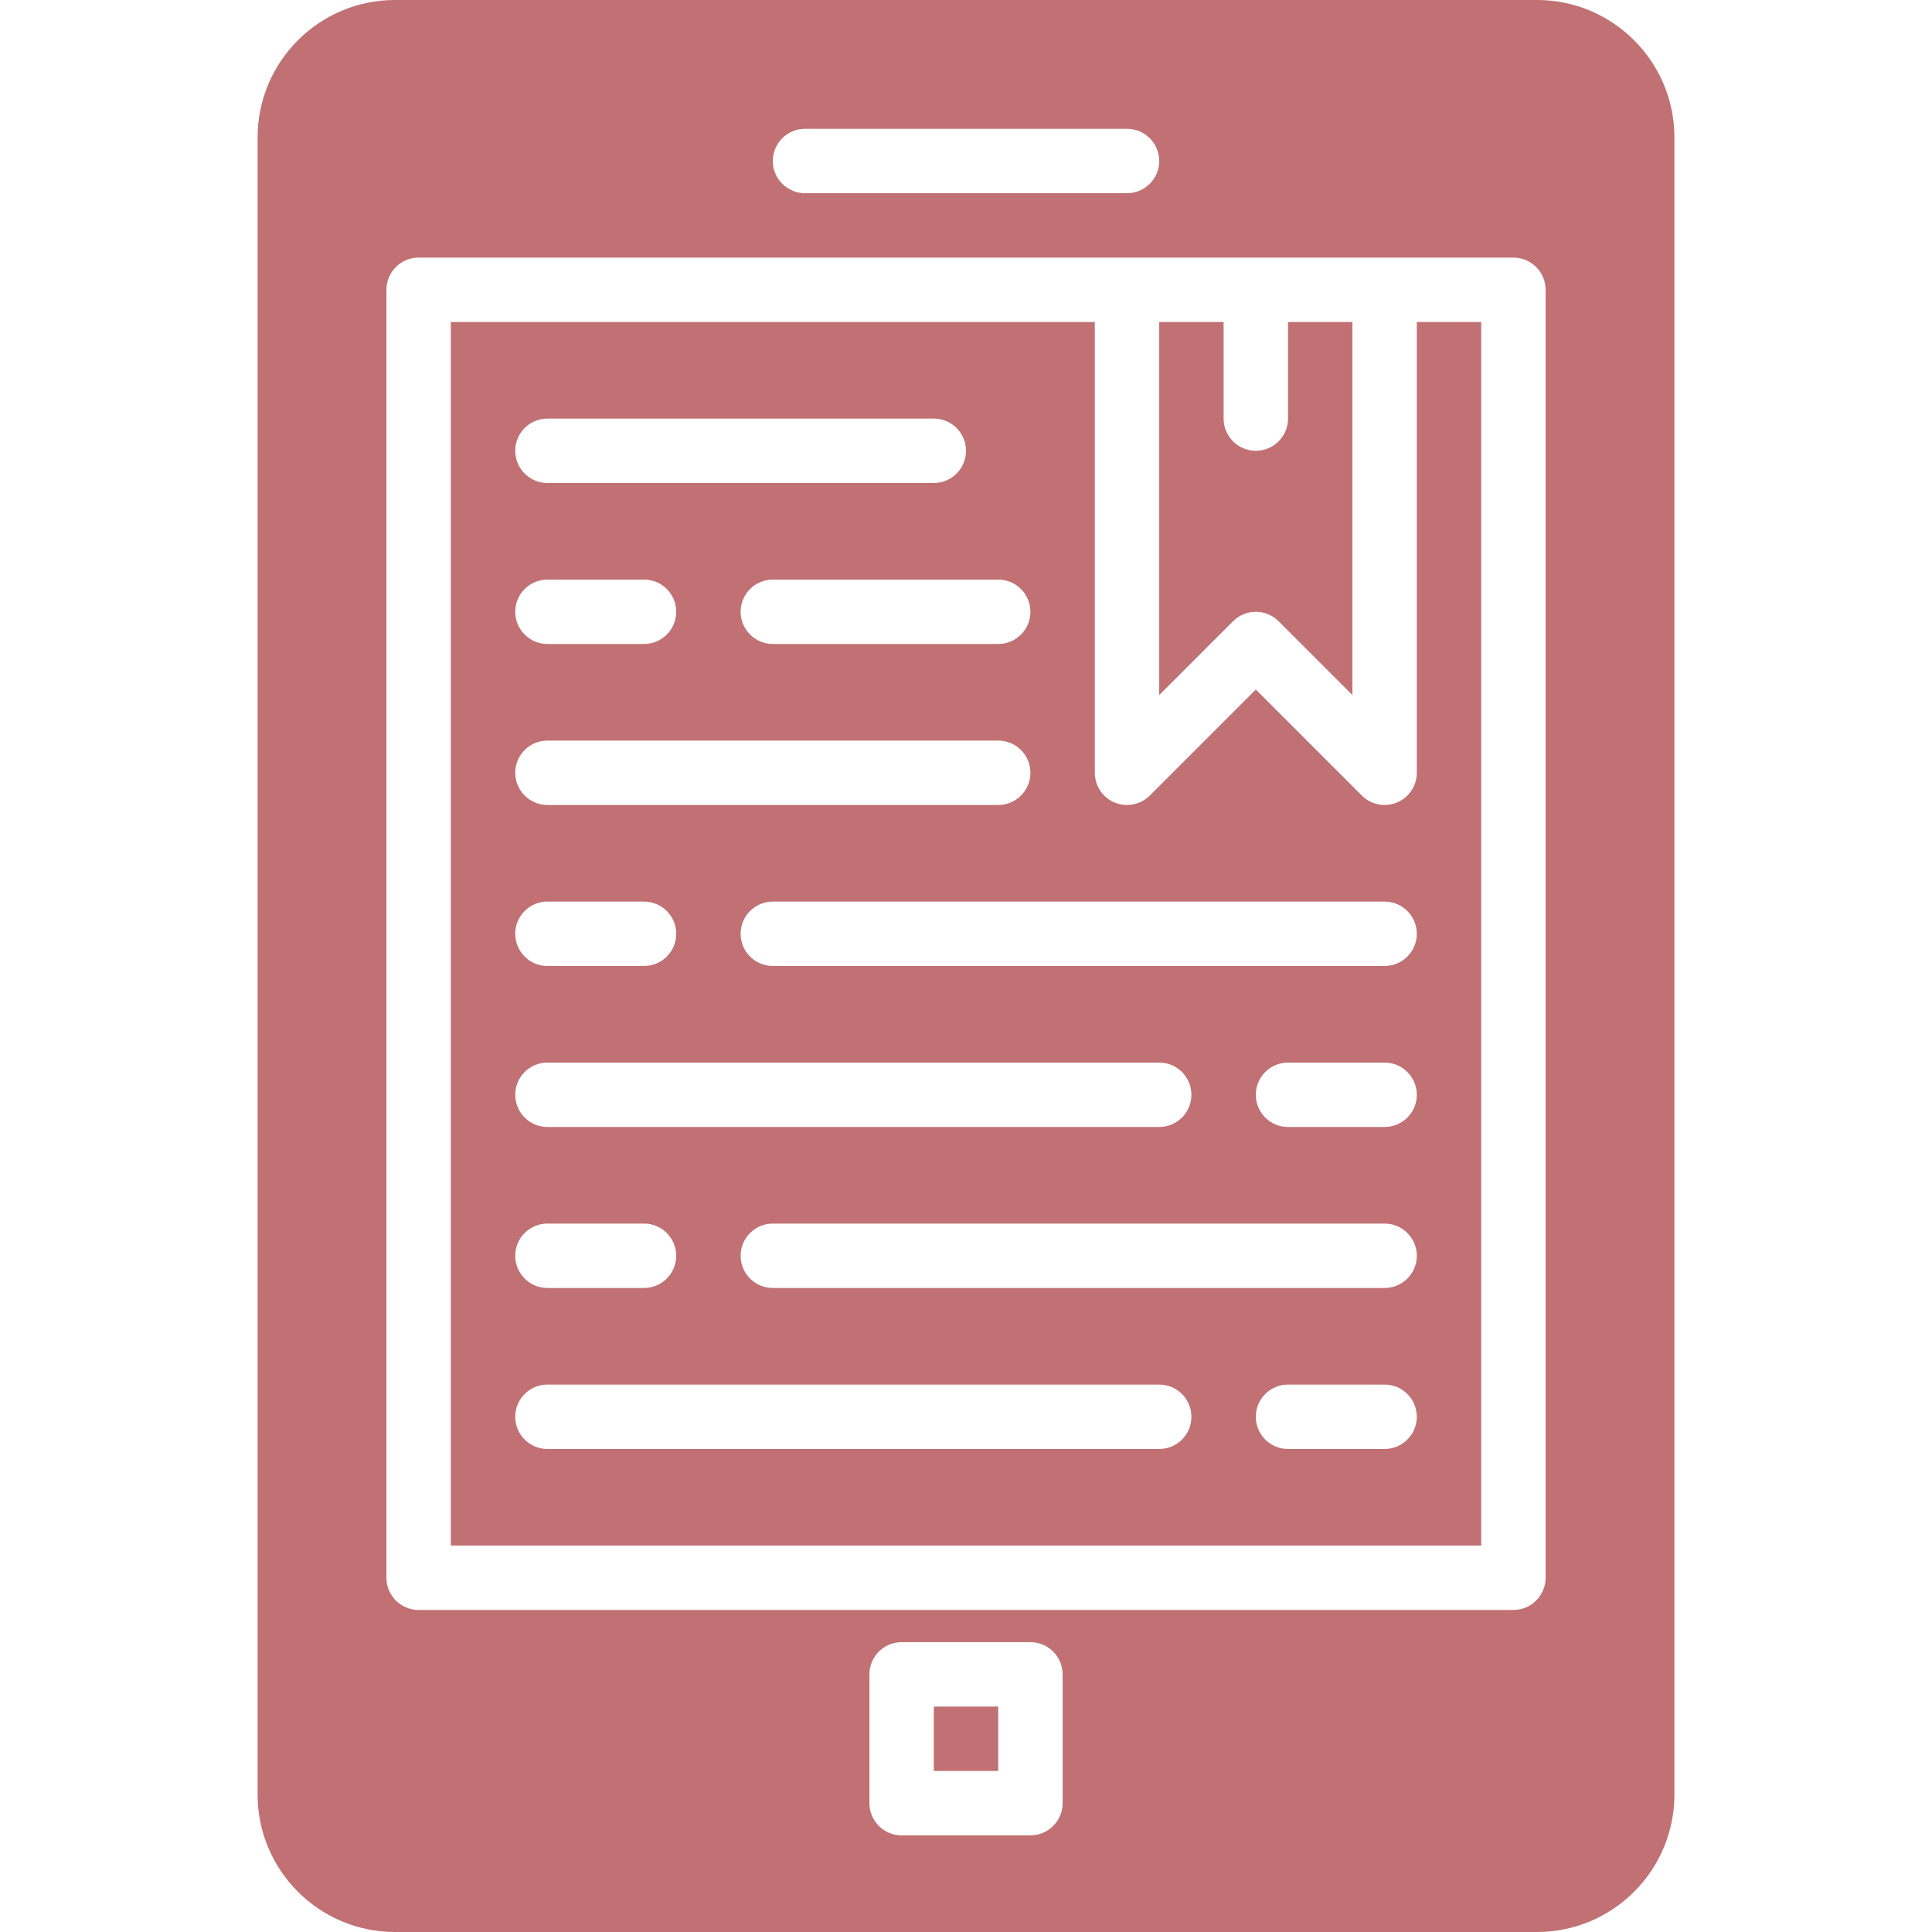
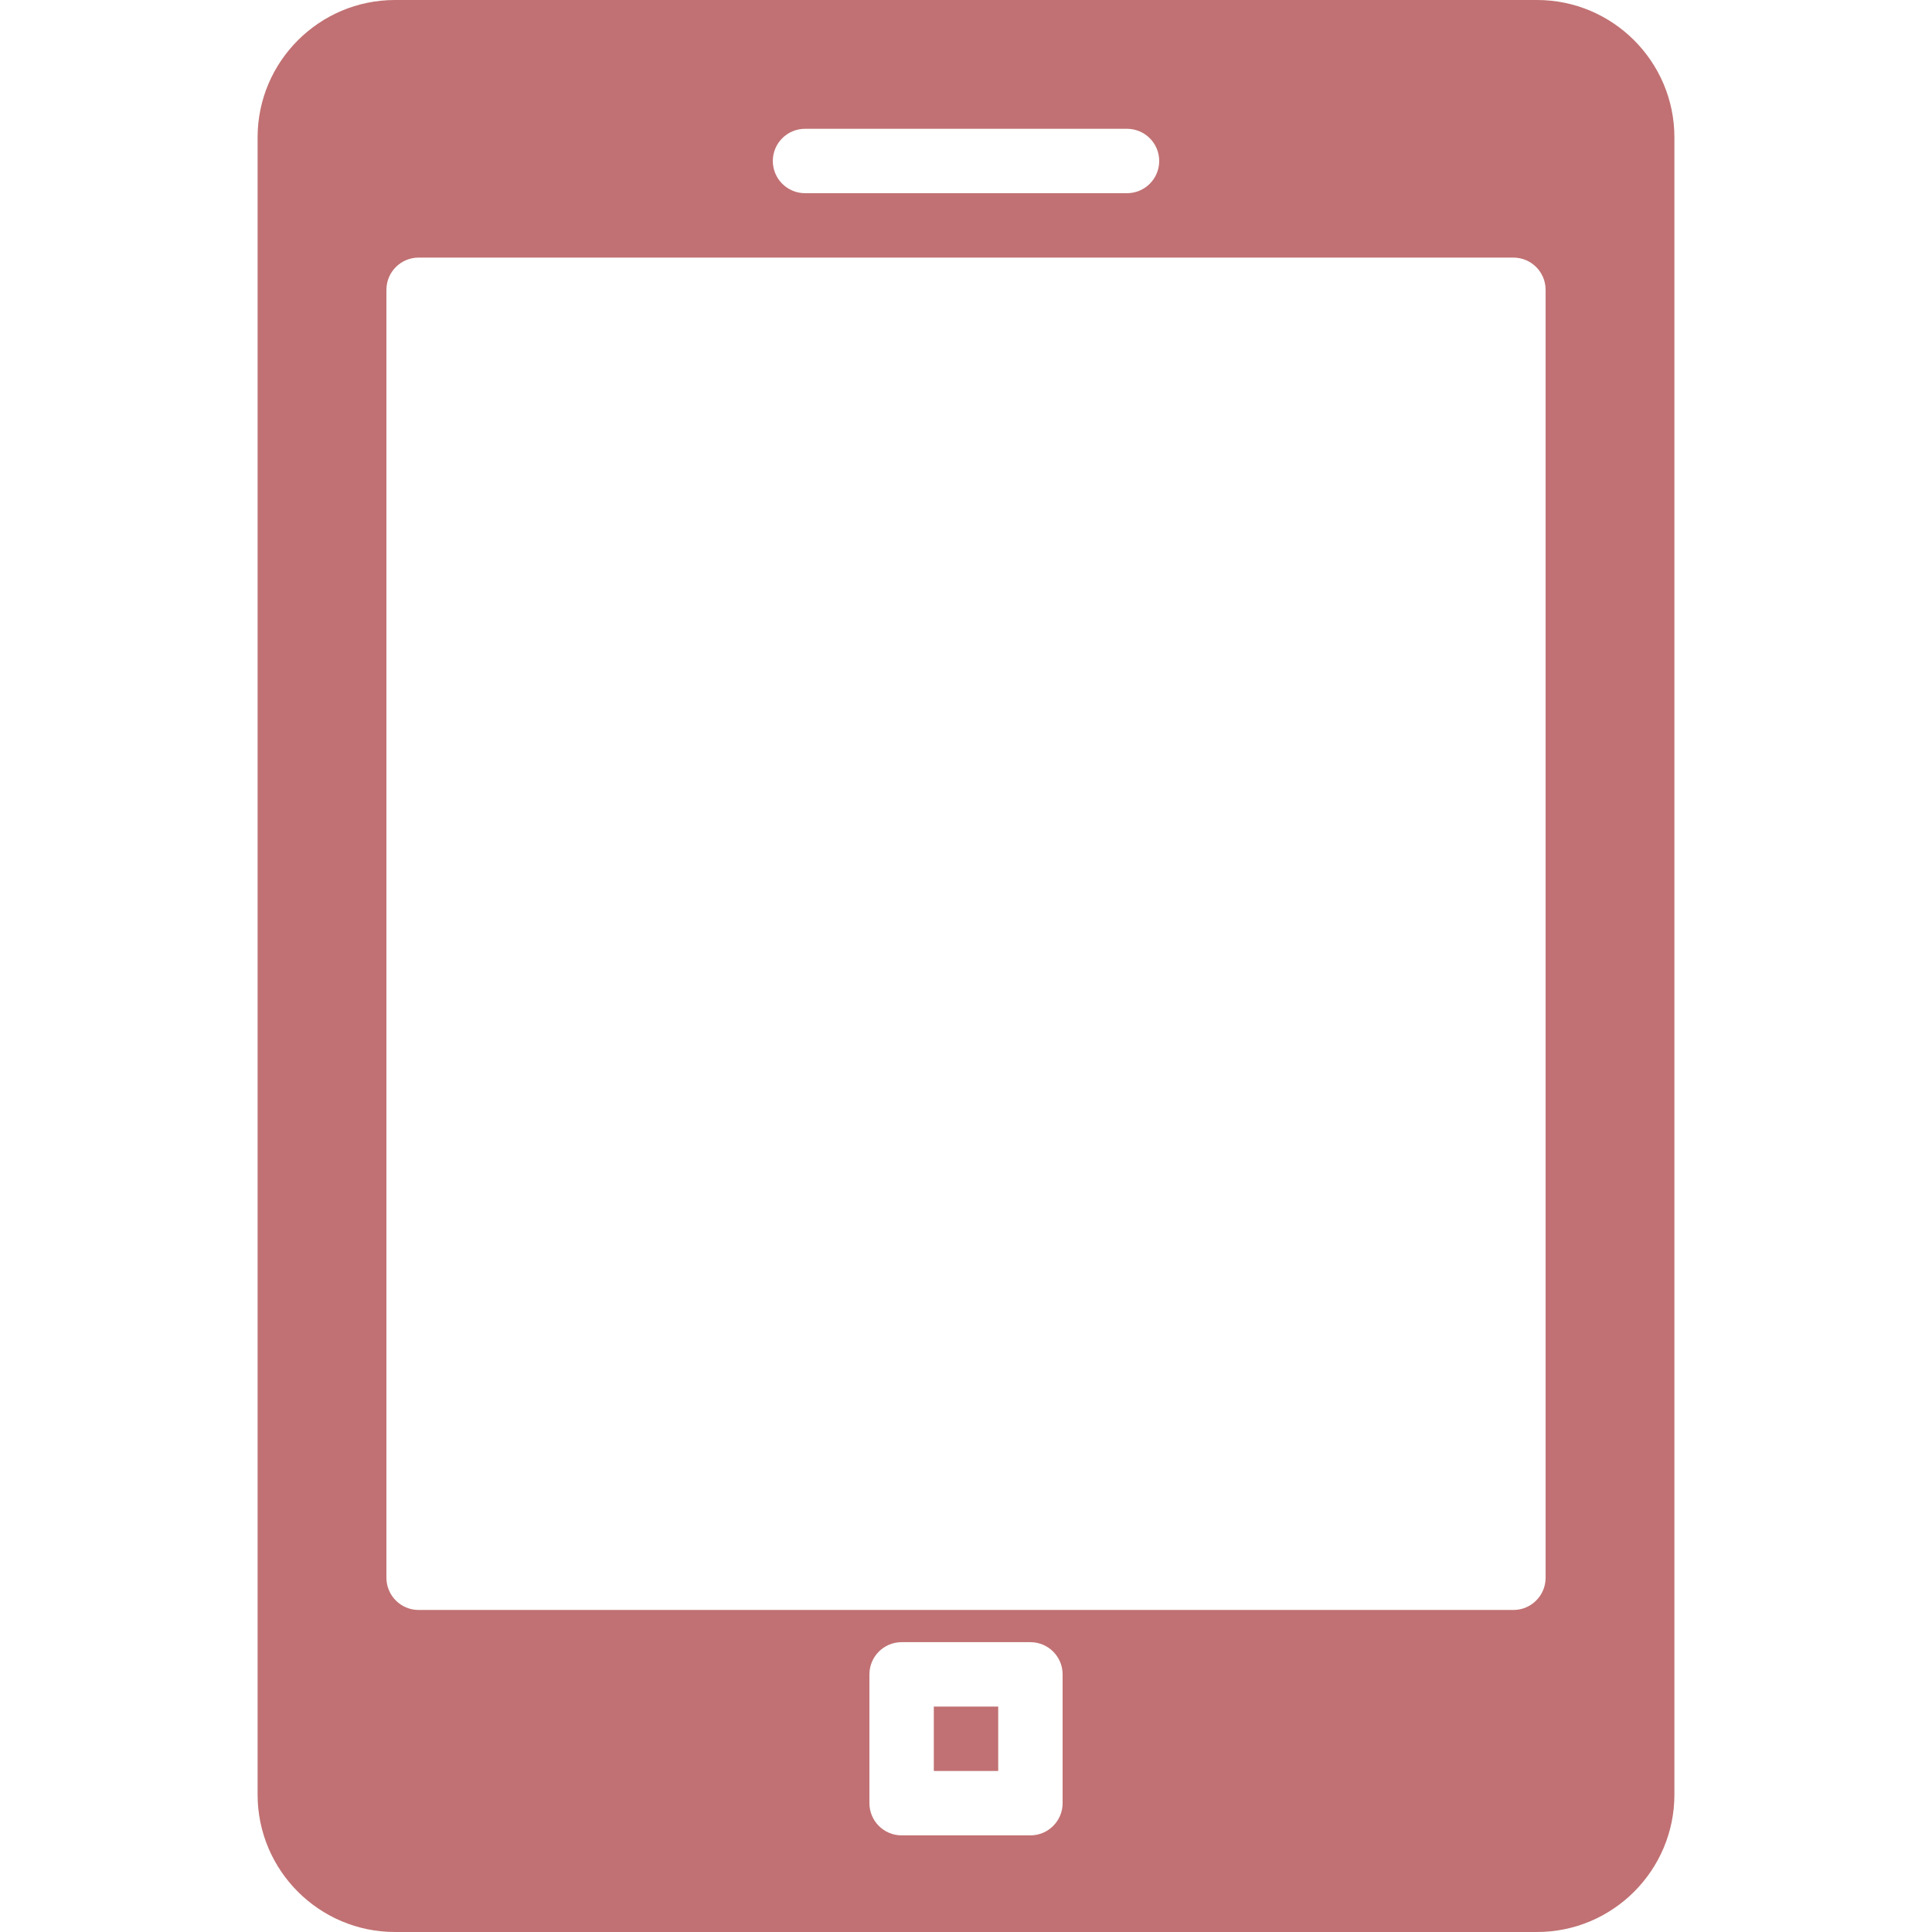
<svg xmlns="http://www.w3.org/2000/svg" version="1.1" width="512" height="512" x="0" y="0" viewBox="0 0 512.009 512.009" style="enable-background:new 0 0 512 512" xml:space="preserve" class="">
  <g>
    <g>
      <g>
        <rect x="247.475" y="452.267" width="17.067" height="17.067" fill="#c17173" data-original="#000000" style="" class="" />
      </g>
    </g>
    <g>
      <g>
-         <path d="M341.342,85.333v25.6c0,4.71-3.823,8.533-8.533,8.533s-8.533-3.823-8.533-8.533v-25.6h-17.067v98.867l19.567-19.567    c1.664-1.664,3.849-2.5,6.033-2.5c2.185,0,4.369,0.836,6.033,2.5l19.567,19.567V85.333H341.342z" fill="#c17173" data-original="#000000" style="" class="" />
-       </g>
+         </g>
    </g>
    <g>
      <g>
        <path d="M407.339,0H104.67c-20.07,0-36.403,16.333-36.403,36.403v439.202c0,20.07,16.333,36.403,36.403,36.403h302.669    c20.07,0,36.403-16.333,36.403-36.403V36.403C443.742,16.333,427.409,0,407.339,0z M213.342,34.133h85.333    c4.71,0,8.533,3.823,8.533,8.533c0,4.71-3.823,8.533-8.533,8.533h-85.333c-4.71,0-8.533-3.823-8.533-8.533    C204.809,37.956,208.632,34.133,213.342,34.133z M281.609,477.867c0,4.71-3.823,8.533-8.533,8.533h-34.133    c-4.71,0-8.533-3.823-8.533-8.533v-34.133c0-4.71,3.823-8.533,8.533-8.533h34.133c4.71,0,8.533,3.823,8.533,8.533V477.867z     M409.609,418.133c0,4.71-3.823,8.533-8.533,8.533H110.942c-4.71,0-8.533-3.823-8.533-8.533V76.8c0-4.71,3.823-8.533,8.533-8.533    h187.733h68.267h34.133c4.71,0,8.533,3.823,8.533,8.533V418.133z" fill="#c17173" data-original="#000000" style="" class="" />
      </g>
    </g>
    <g>
      <g>
-         <path d="M375.475,85.333V204.8c0,3.448-2.082,6.562-5.265,7.885c-1.058,0.435-2.167,0.649-3.268,0.649    c-2.219,0-4.403-0.87-6.033-2.5l-28.1-28.1l-28.1,28.1c-2.449,2.441-6.101,3.166-9.301,1.852    c-3.191-1.323-5.265-4.437-5.265-7.885V85.333H119.475V409.6h273.067V85.333H375.475z M273.075,162.133    c0,4.71-3.823,8.533-8.533,8.533h-59.733c-4.71,0-8.533-3.823-8.533-8.533c0-4.71,3.823-8.533,8.533-8.533h59.733    C269.252,153.6,273.075,157.423,273.075,162.133z M145.075,110.933h102.4c4.71,0,8.533,3.823,8.533,8.533S252.186,128,247.475,128    h-102.4c-4.71,0-8.533-3.823-8.533-8.533S140.365,110.933,145.075,110.933z M145.075,153.6h25.6c4.71,0,8.533,3.823,8.533,8.533    c0,4.71-3.823,8.533-8.533,8.533h-25.6c-4.71,0-8.533-3.823-8.533-8.533C136.542,157.423,140.365,153.6,145.075,153.6z     M145.075,196.267h119.467c4.71,0,8.533,3.823,8.533,8.533c0,4.71-3.823,8.533-8.533,8.533H145.075    c-4.71,0-8.533-3.823-8.533-8.533C136.542,200.09,140.365,196.267,145.075,196.267z M145.075,238.933h25.6    c4.71,0,8.533,3.823,8.533,8.533S175.386,256,170.675,256h-25.6c-4.71,0-8.533-3.823-8.533-8.533S140.365,238.933,145.075,238.933    z M145.075,281.6h162.133c4.71,0,8.533,3.823,8.533,8.533s-3.823,8.533-8.533,8.533H145.075c-4.71,0-8.533-3.823-8.533-8.533    S140.365,281.6,145.075,281.6z M145.075,324.267h25.6c4.71,0,8.533,3.823,8.533,8.533c0,4.71-3.823,8.533-8.533,8.533h-25.6    c-4.71,0-8.533-3.823-8.533-8.533C136.542,328.09,140.365,324.267,145.075,324.267z M307.209,384H145.075    c-4.71,0-8.533-3.823-8.533-8.533s3.823-8.533,8.533-8.533h162.133c4.71,0,8.533,3.823,8.533,8.533S311.919,384,307.209,384z     M366.942,384h-25.6c-4.71,0-8.533-3.823-8.533-8.533s3.823-8.533,8.533-8.533h25.6c4.71,0,8.533,3.823,8.533,8.533    S371.652,384,366.942,384z M366.942,341.333H204.809c-4.71,0-8.533-3.823-8.533-8.533c0-4.71,3.823-8.533,8.533-8.533h162.133    c4.71,0,8.533,3.823,8.533,8.533C375.475,337.51,371.652,341.333,366.942,341.333z M366.942,298.667h-25.6    c-4.71,0-8.533-3.823-8.533-8.533s3.823-8.533,8.533-8.533h25.6c4.71,0,8.533,3.823,8.533,8.533S371.652,298.667,366.942,298.667z     M366.942,256H204.809c-4.71,0-8.533-3.823-8.533-8.533s3.823-8.533,8.533-8.533h162.133c4.71,0,8.533,3.823,8.533,8.533    S371.652,256,366.942,256z" fill="#c17173" data-original="#000000" style="" class="" />
-       </g>
+         </g>
    </g>
    <g>
</g>
    <g>
</g>
    <g>
</g>
    <g>
</g>
    <g>
</g>
    <g>
</g>
    <g>
</g>
    <g>
</g>
    <g>
</g>
    <g>
</g>
    <g>
</g>
    <g>
</g>
    <g>
</g>
    <g>
</g>
    <g>
</g>
  </g>
</svg>